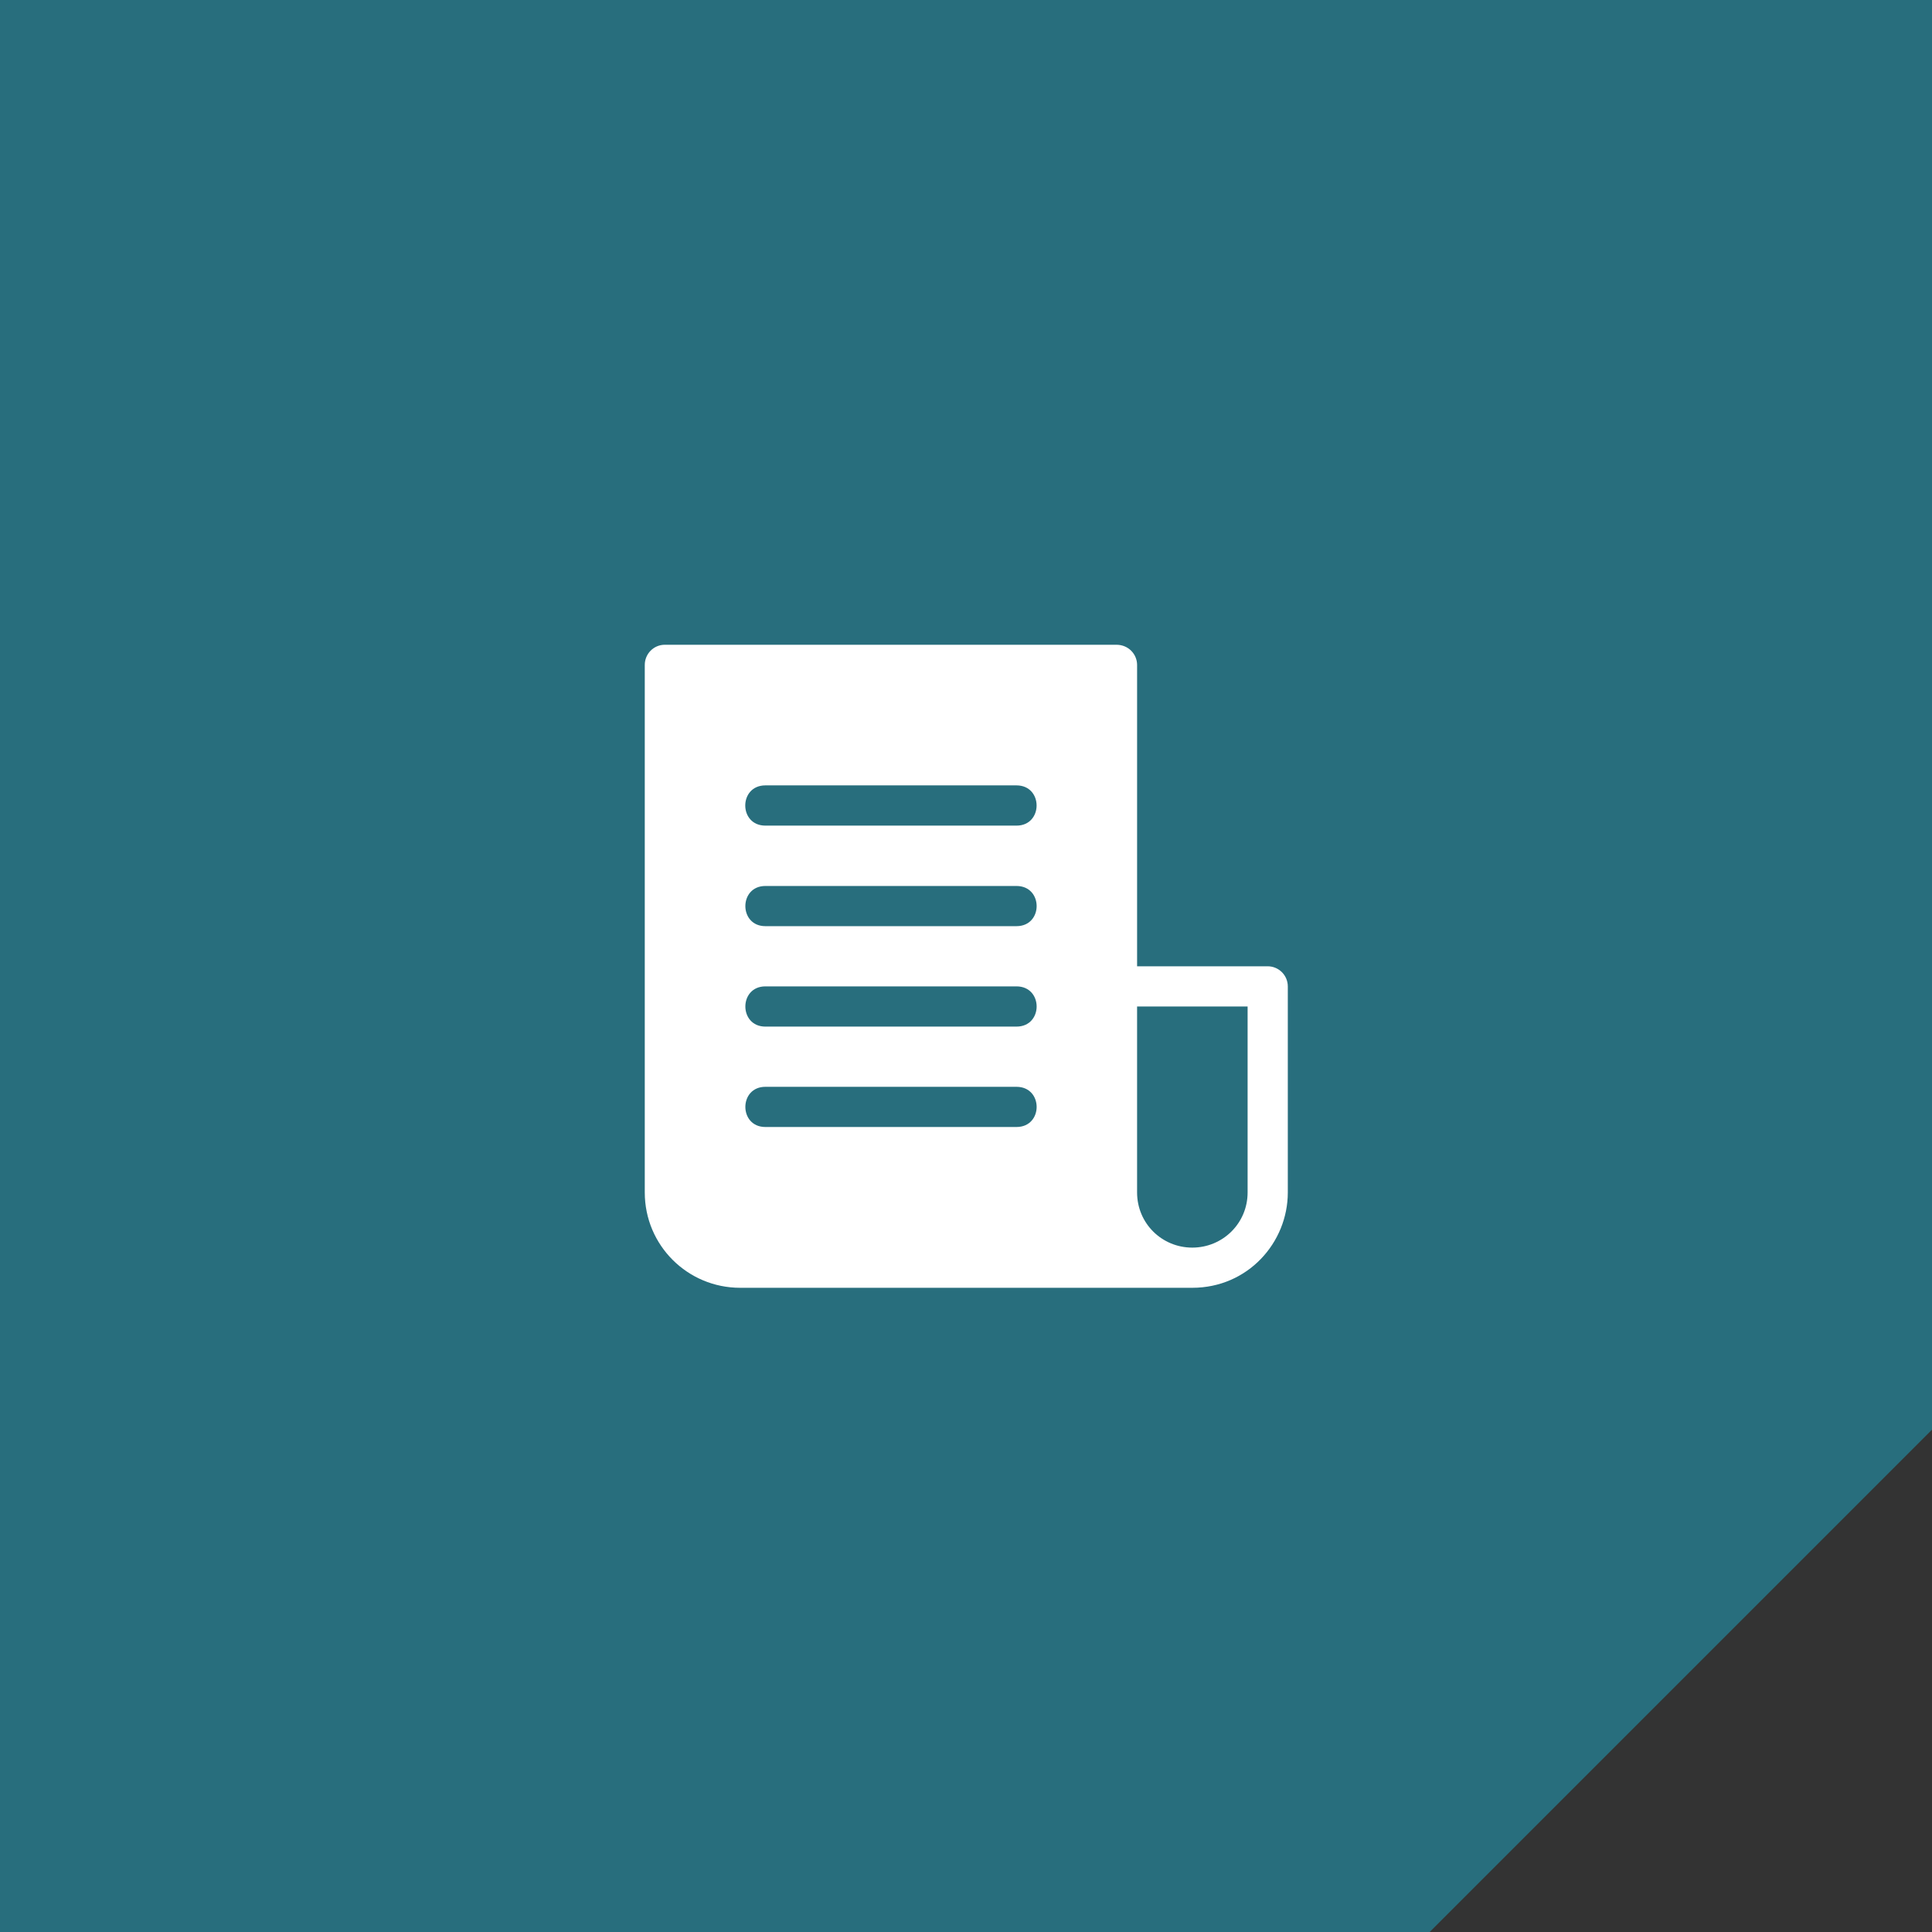
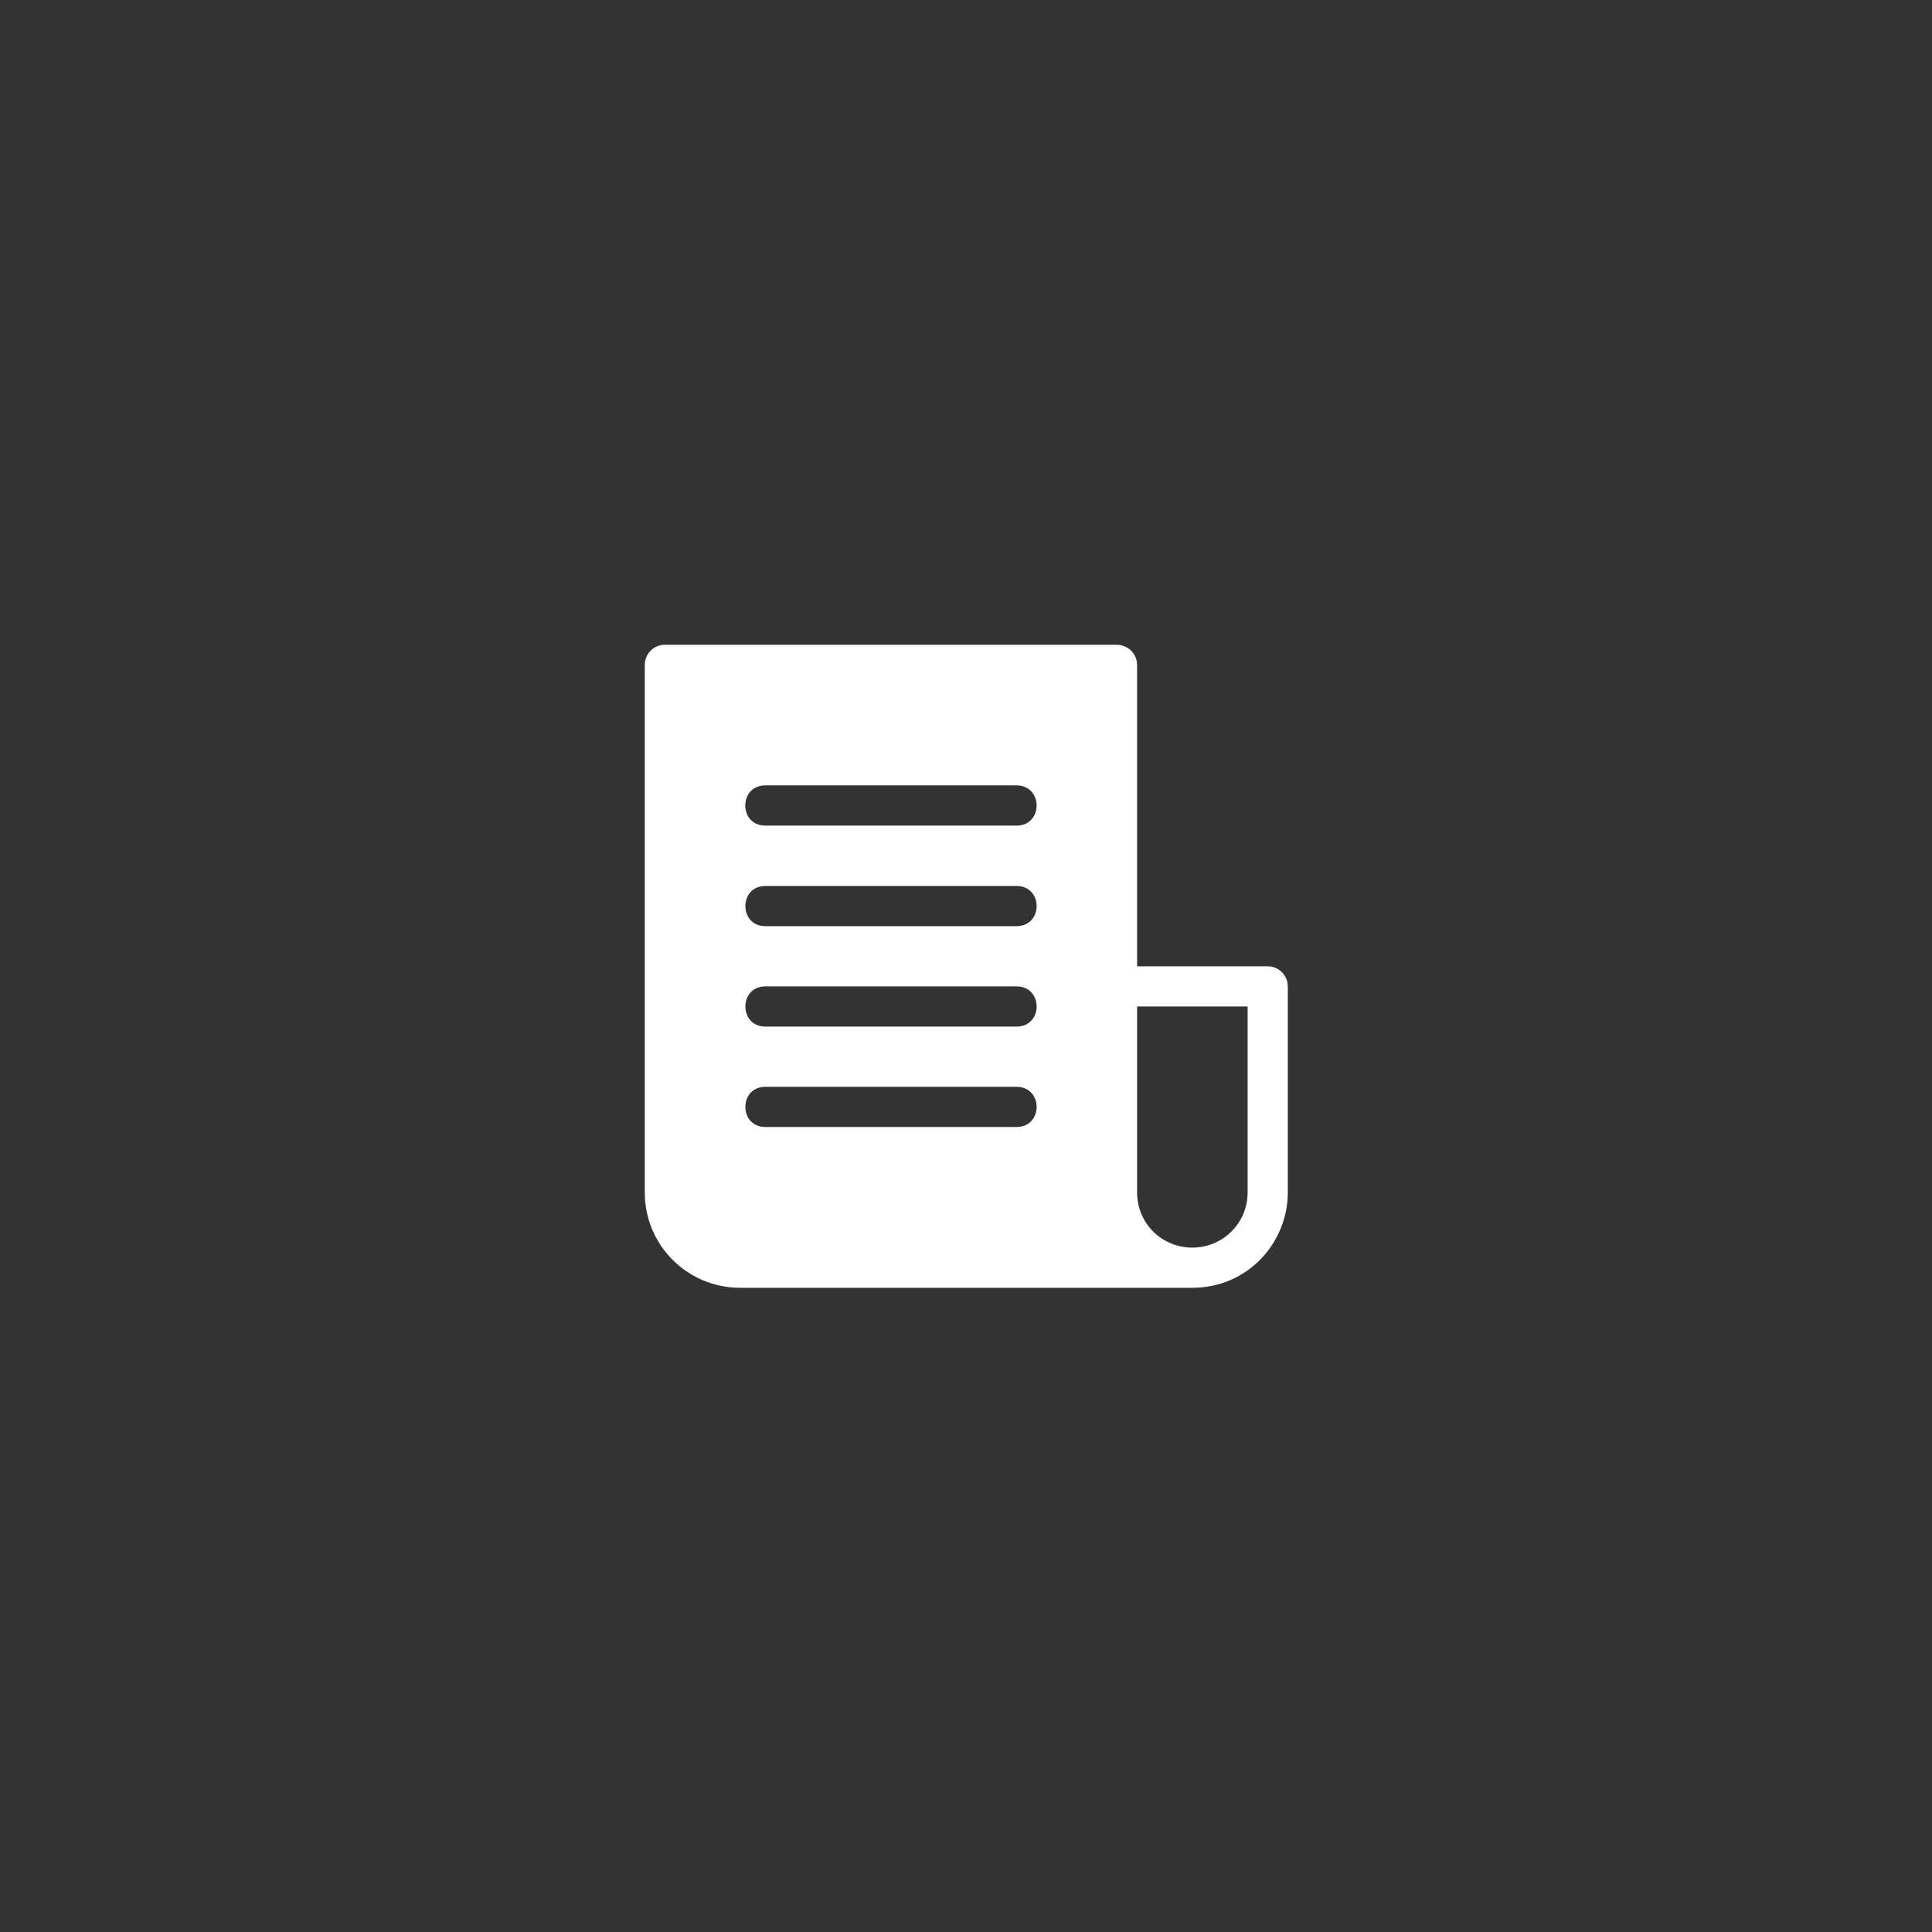
<svg xmlns="http://www.w3.org/2000/svg" width="150" height="150" viewBox="0 0 150 150" fill="none">
  <rect x="0" y="0" width="150" height="150" fill="#333333" stroke="none" />
-   <path d="M0 0H150V111L131.5 129.5L111 150H0V0Z" fill="#286E7D" />
  <path d="M51.614 50.059C50.752 50.059 50.06 50.764 50.06 51.625V92.58C50.06 96.694 53.386 99.984 57.464 99.984H92.568C96.873 99.984 99.985 96.487 99.985 92.58C99.985 92.58 99.985 81.918 99.985 76.588C99.985 75.722 99.285 75.022 98.419 75.022H88.284V51.626C88.284 50.803 87.622 50.059 86.681 50.059H51.614V50.059ZM59.424 60.977H78.919C81.002 60.977 81.002 64.101 78.919 64.101H59.424C57.341 64.101 57.341 60.977 59.424 60.977ZM59.424 68.787H78.919C81.007 68.787 81.007 71.907 78.919 71.907H59.424C57.351 71.907 57.351 68.787 59.424 68.787ZM59.424 76.582H78.919C81.007 76.582 81.007 79.705 78.919 79.705H59.424C57.351 79.705 57.351 76.582 59.424 76.582ZM88.284 78.142H96.864V92.58C96.864 94.982 94.929 96.864 92.568 96.864C90.207 96.864 88.283 94.982 88.283 92.58V78.142H88.284ZM59.424 84.38H78.919C81.007 84.38 81.007 87.5 78.919 87.5H59.424C57.351 87.5 57.351 84.38 59.424 84.38Z" fill="white" />
</svg>